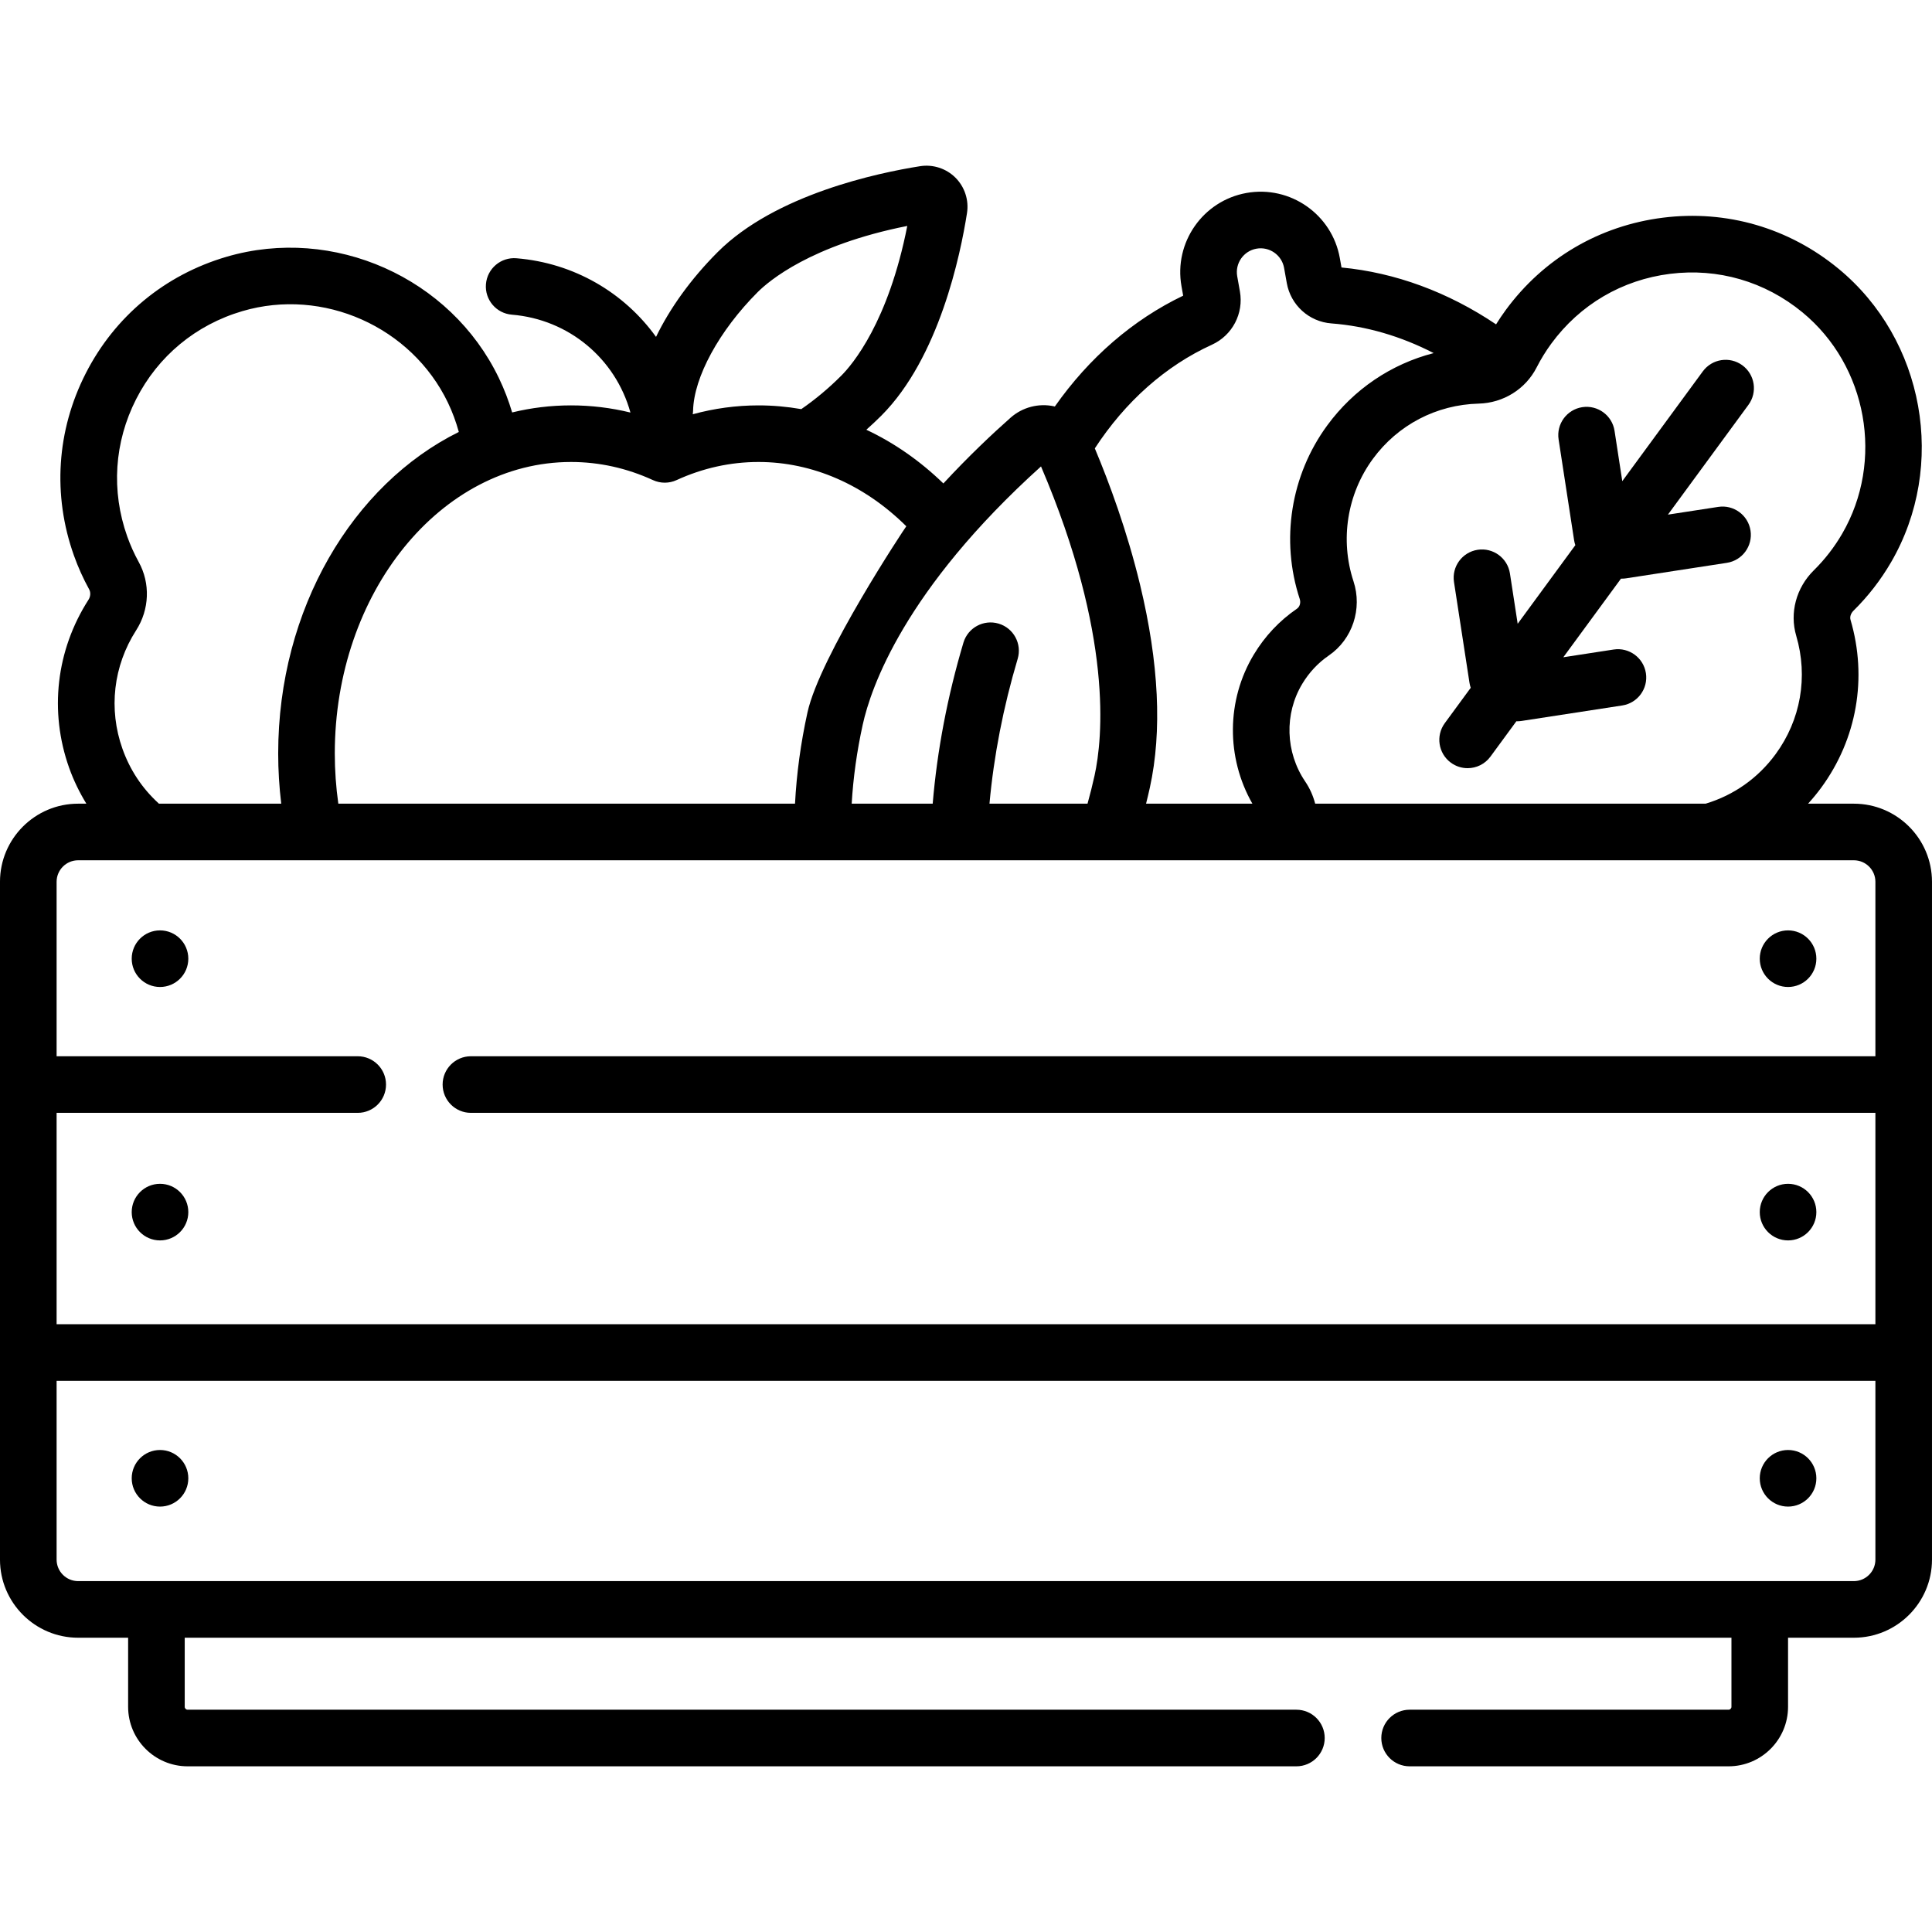
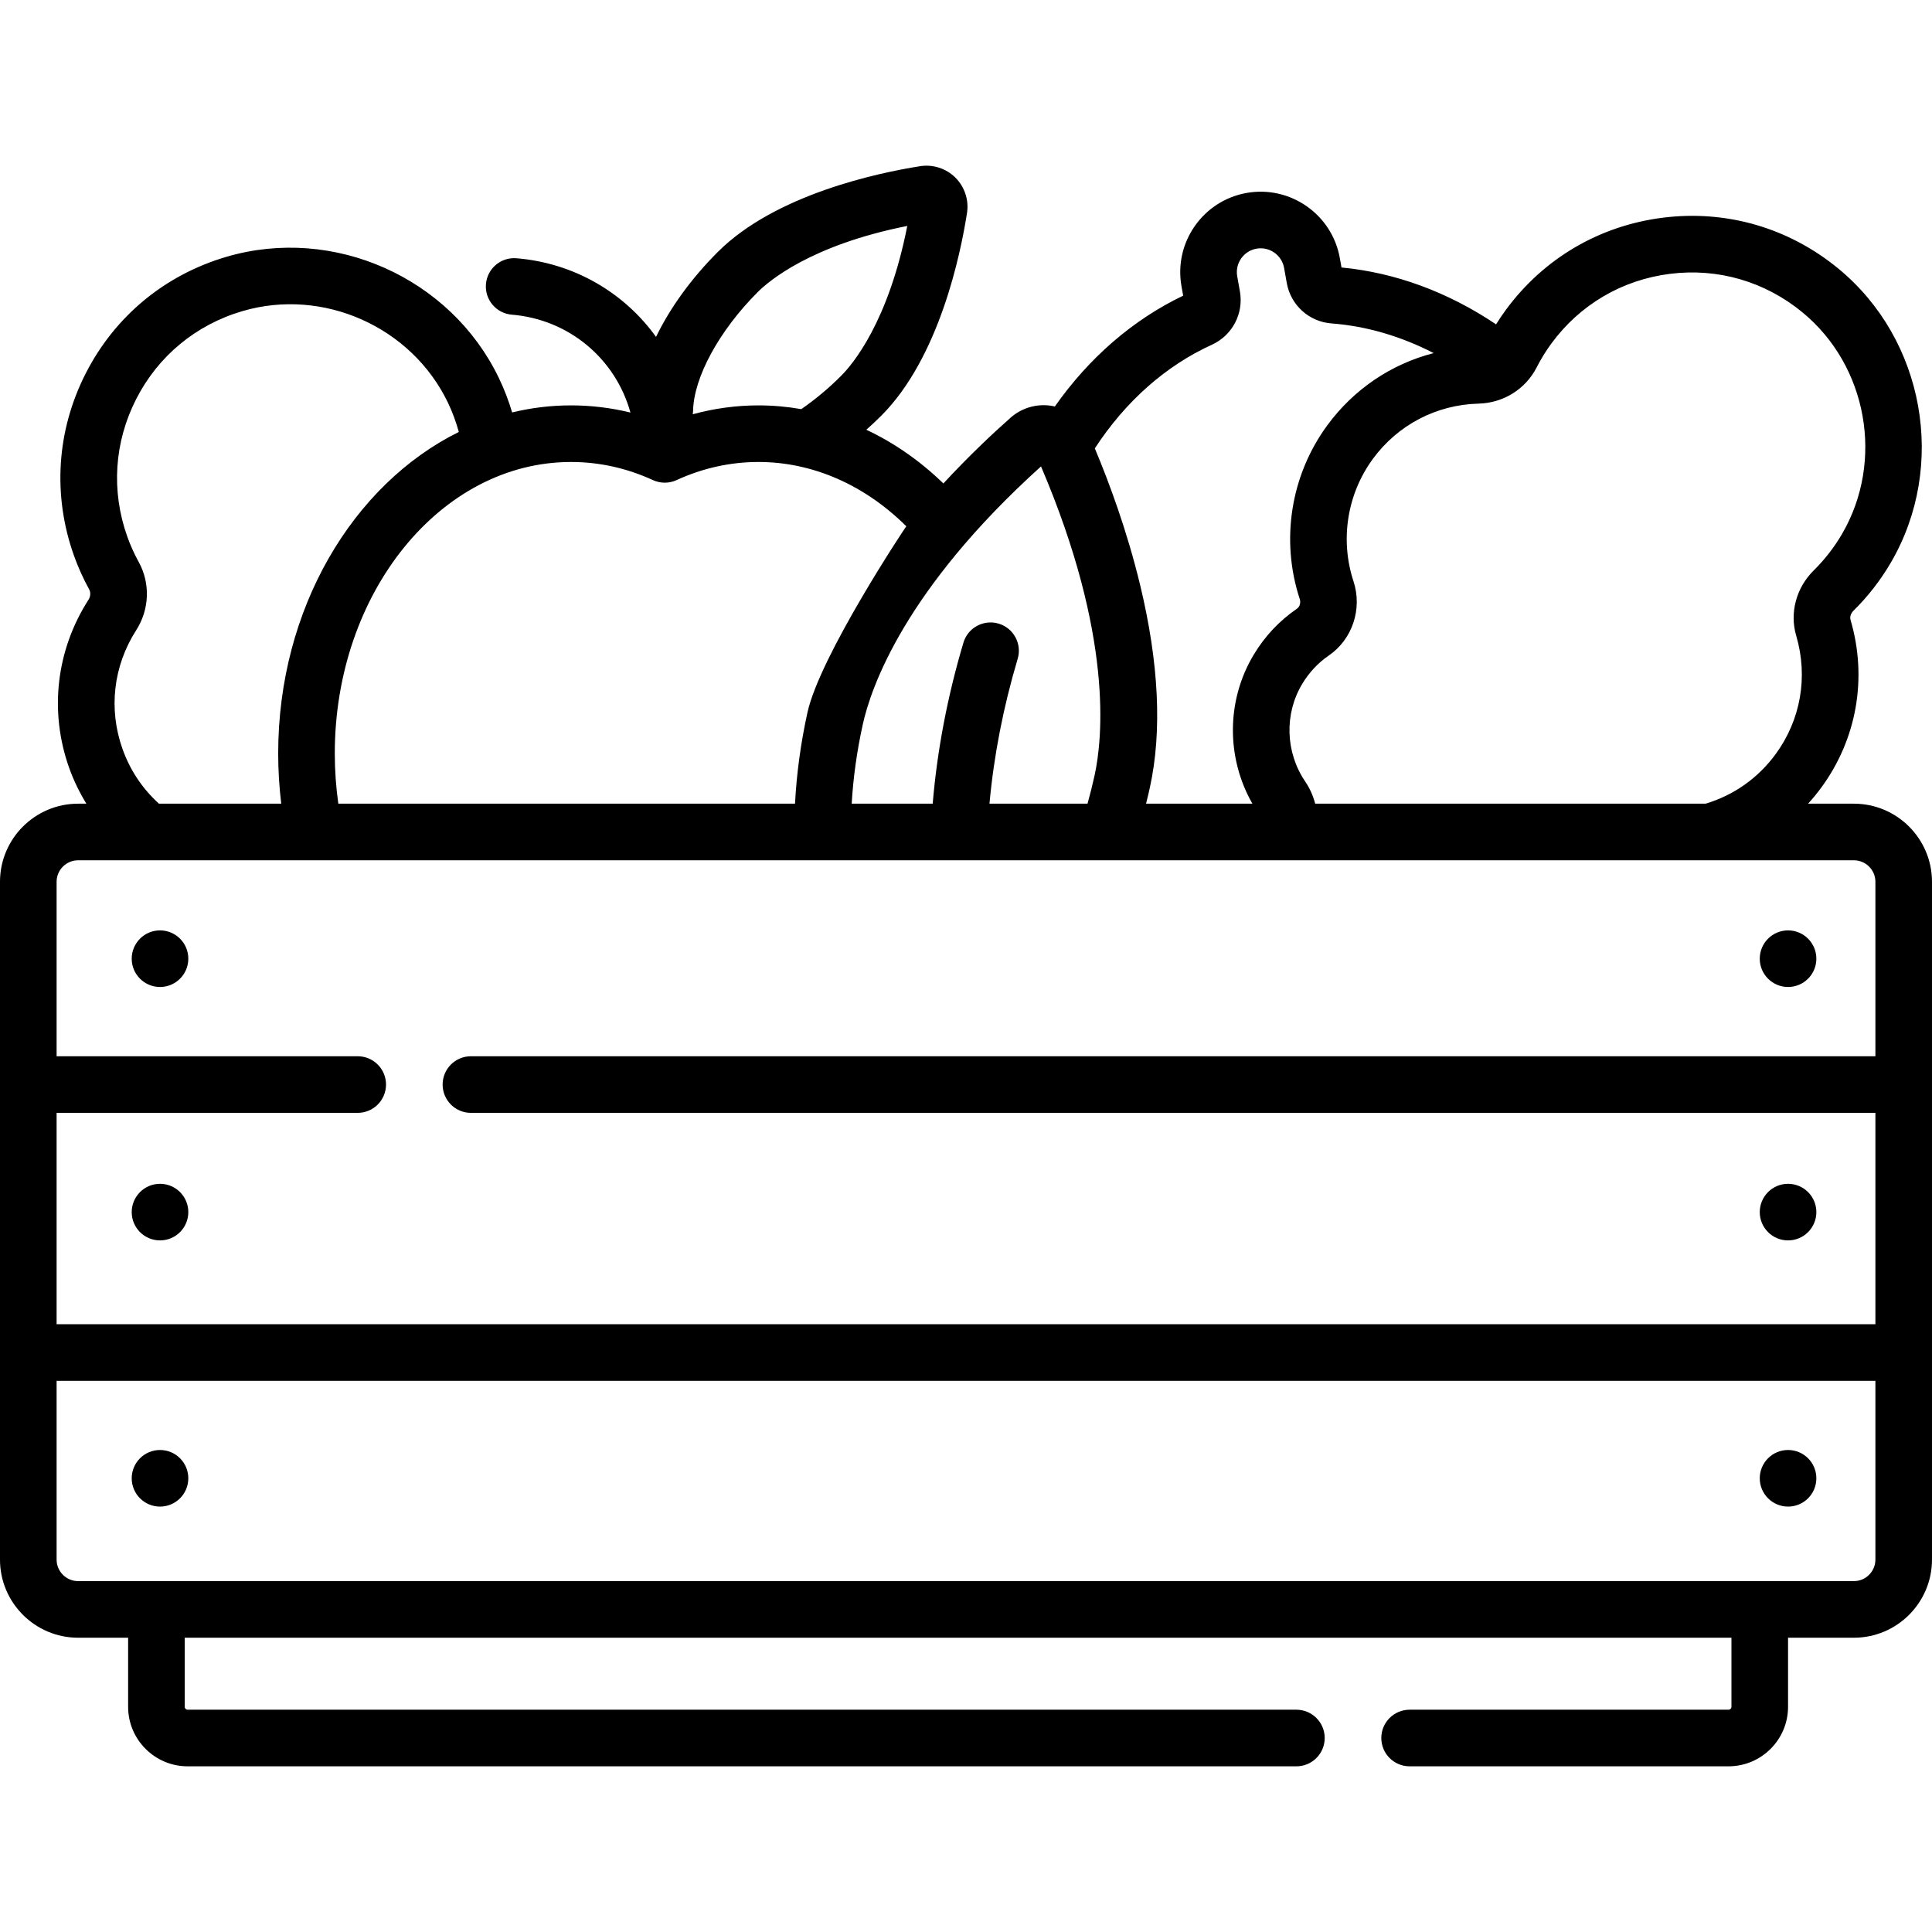
<svg xmlns="http://www.w3.org/2000/svg" id="Capa_1" enable-background="new 0 0 512 512" height="512" viewBox="0 0 512 512" width="512">
  <g>
    <circle cx="42.406" cy="321.222" r="7.5" />
    <circle cx="473.854" cy="321.222" r="7.5" />
    <circle cx="42.406" cy="391.763" r="7.5" />
    <circle cx="473.854" cy="391.763" r="7.5" />
    <circle cx="42.406" cy="254.062" r="7.5" />
    <circle cx="473.854" cy="254.062" r="7.5" />
-     <path d="m400.149 151.972c-.63-4.094-4.464-6.899-8.553-6.273-4.094.63-6.903 4.459-6.273 8.553l4.105 26.692c.071.46.182.904.33 1.328l-6.87 9.366c-2.45 3.34-1.728 8.034 1.612 10.483 1.336.98 2.89 1.453 4.43 1.453 2.307 0 4.584-1.062 6.054-3.065l6.874-9.372c.071.002.141.01.212.01.379 0 .763-.029 1.149-.088l26.692-4.104c4.094-.63 6.903-4.459 6.273-8.553s-4.461-6.901-8.553-6.273l-13.335 2.051 15.285-20.839c.071.002.14.009.211.009.379 0 .763-.029 1.149-.088l26.692-4.104c4.094-.63 6.903-4.459 6.273-8.553s-4.461-6.902-8.553-6.273l-13.335 2.05 21.337-29.091c2.45-3.34 1.728-8.034-1.612-10.483-3.338-2.449-8.032-1.728-10.483 1.612l-21.337 29.091-2.05-13.335c-.629-4.094-4.465-6.901-8.553-6.274-4.094.63-6.903 4.459-6.273 8.553l4.104 26.692c.071.46.182.904.33 1.328l-15.28 20.833z" />
    <path d="m491.296 212.983h-12.135c1.224-1.344 2.389-2.753 3.479-4.239 9.46-12.897 12.292-29.109 7.77-44.477-.278-.945.231-1.881.8-2.442 3.854-3.798 7.197-8.112 9.938-12.821 14.874-25.567 8.881-59.016-13.94-77.805-13.146-10.824-29.661-15.622-46.495-13.514-16.846 2.11-31.652 10.809-41.689 24.494-.897 1.222-1.745 2.487-2.551 3.778-12.706-8.552-26.726-13.724-40.961-15.072l-.446-2.508c-2.06-11.567-13.142-19.306-24.715-17.244-11.568 2.06-19.303 13.147-17.244 24.714l.446 2.508c-13.303 6.372-24.924 16.435-34.014 29.376-.055-.013-.106-.034-.161-.046-4.095-.901-8.415.223-11.555 3.003-4.813 4.262-11.137 10.212-17.815 17.43-6.199-6.003-13.084-10.787-20.42-14.232 1.349-1.204 2.682-2.439 3.976-3.736 15.314-15.336 20.978-42.659 22.703-53.694.535-3.421-.609-6.924-3.059-9.37s-5.955-3.583-9.374-3.044c-11.033 1.741-38.348 7.445-53.661 22.781-7.049 7.059-12.609 14.803-16.316 22.456-8.429-11.728-21.721-19.586-36.987-20.839-4.133-.339-7.75 2.732-8.089 6.861-.339 4.128 2.733 7.75 6.861 8.089 15.11 1.24 27.479 11.662 31.434 25.94-5.154-1.263-10.421-1.9-15.757-1.9-5.339 0-10.553.645-15.591 1.871-.926-3.113-2.095-6.158-3.509-9.102-12.807-26.661-43.852-40.479-72.214-32.14-16.336 4.803-29.577 15.774-37.283 30.891-7.712 15.126-8.824 32.262-3.133 48.252 1.098 3.085 2.457 6.105 4.038 8.978.448.813.38 1.895-.172 2.756-8.578 13.37-10.447 29.608-5.128 44.551 1.182 3.322 2.729 6.499 4.562 9.496h-2.186c-11.415 0-20.703 9.287-20.703 20.703v179.624c0 11.415 9.288 20.703 20.703 20.703h13.253v18.307c0 8.696 7.075 15.771 15.771 15.771h293.836c4.142 0 7.5-3.358 7.5-7.5s-3.358-7.5-7.5-7.5h-293.836c-.425 0-.771-.346-.771-.771v-18.307h409.898v18.307c0 .425-.346.771-.772.771h-84.52c-4.142 0-7.5 3.358-7.5 7.5s3.358 7.5 7.5 7.5h84.52c8.696 0 15.772-7.075 15.772-15.771v-18.307h17.442c11.416 0 20.704-9.288 20.704-20.703v-179.624c0-11.416-9.288-20.703-20.704-20.703zm-84.069-115.613c1.122-2.203 2.432-4.329 3.892-6.32 7.574-10.326 18.746-16.89 31.459-18.482 12.703-1.592 25.167 2.035 35.096 10.21 17.21 14.17 21.728 39.397 10.509 58.682-2.071 3.559-4.595 6.817-7.502 9.682-4.67 4.603-6.456 11.255-4.66 17.359 3.19 10.843 1.195 22.278-5.475 31.372-4.641 6.327-11.048 10.855-18.533 13.111h-103.473c-.546-2.081-1.424-4.069-2.644-5.868-5.271-7.776-5.574-17.948-.771-25.914 1.822-3.022 4.19-5.545 7.041-7.499 6.239-4.276 8.922-12.358 6.525-19.652-3.615-11.001-1.693-23.132 5.14-32.448 6.614-9.018 16.833-14.354 28.037-14.642 6.545-.169 12.429-3.844 15.359-9.591zm-86.054-6.02c5.409-2.463 8.458-8.271 7.416-14.122l-.714-4.011c-.61-3.425 1.681-6.707 5.105-7.317 3.424-.613 6.708 1.68 7.318 5.105l.714 4.009c1.041 5.852 5.907 10.251 11.833 10.696 9.218.693 18.393 3.38 27.091 7.862-11.231 2.894-21.156 9.554-28.2 19.158-9.691 13.212-12.418 30.409-7.295 46.001.328.999.018 2.067-.755 2.597-4.632 3.174-8.47 7.254-11.408 12.128-7.295 12.102-7.361 27.304-.38 39.526h-28.18c.35-1.402.687-2.809.998-4.221 3.289-14.961 2.419-33.065-2.588-53.809-3.454-14.308-8.182-27.061-11.988-36.128 8.098-12.422 18.763-21.885 31.033-27.474zm-45.294 32.257c19.164 44.842 16.334 72.168 14.186 81.934-.551 2.504-1.177 4.991-1.859 7.442h-25.984c1.149-12.664 3.653-25.551 7.474-38.39 1.182-3.97-1.079-8.146-5.049-9.328-3.97-1.18-8.146 1.079-9.328 5.049-4.24 14.248-6.966 28.576-8.145 42.668h-21.467c.401-6.865 1.375-13.886 2.928-20.948 2.147-9.765 11.039-35.757 47.244-68.427zm-75.091-46.186c2.958-2.962 14.156-12.49 39.649-17.544-5.017 25.5-14.529 36.713-17.486 39.675-3.352 3.357-6.919 6.332-10.603 8.869-3.728-.648-7.512-.99-11.332-.99-5.917 0-11.747.801-17.434 2.353.048-.314.083-.633.091-.959.205-8.872 6.924-21.198 17.115-31.404zm-27.746 49.812c1.984.91 4.268.91 6.252 0 6.951-3.187 14.259-4.803 21.722-4.803 14.269 0 28.065 6.025 39.164 17.035-.426.527-22.905 34.387-26.195 49.349-1.787 8.131-2.885 16.236-3.298 24.169h-121.029c-.617-4.376-.935-8.835-.935-13.309 0-42.592 28.08-77.243 62.597-77.243 7.462-.001 14.77 1.615 21.722 4.802zm-131.13 85.554c-4.298-3.958-7.479-8.78-9.454-14.33-3.75-10.536-2.43-21.988 3.622-31.422 3.535-5.511 3.797-12.444.685-18.092-1.193-2.166-2.217-4.443-3.045-6.77-4.294-12.065-3.455-24.996 2.365-36.41 5.815-11.406 15.812-19.685 28.151-23.313 21.389-6.287 44.802 4.135 54.462 24.245 1.205 2.507 2.159 5.115 2.892 7.778-28.077 13.896-47.868 46.85-47.868 85.2 0 4.461.275 8.915.807 13.309h-32.425c-.065-.064-.124-.133-.192-.195zm-21.209 15.196h470.593c3.145 0 5.704 2.559 5.704 5.703v46.231h-372.202c-4.142 0-7.5 3.358-7.5 7.5s3.358 7.5 7.5 7.5h372.202v56.019h-482v-56.019h79.798c4.142 0 7.5-3.358 7.5-7.5s-3.358-7.5-7.5-7.5h-79.798v-46.231c0-3.145 2.559-5.703 5.703-5.703zm470.593 191.029h-470.593c-3.145 0-5.703-2.559-5.703-5.703v-47.375h482v47.374c0 3.146-2.559 5.704-5.704 5.704z" />
  </g>
</svg>